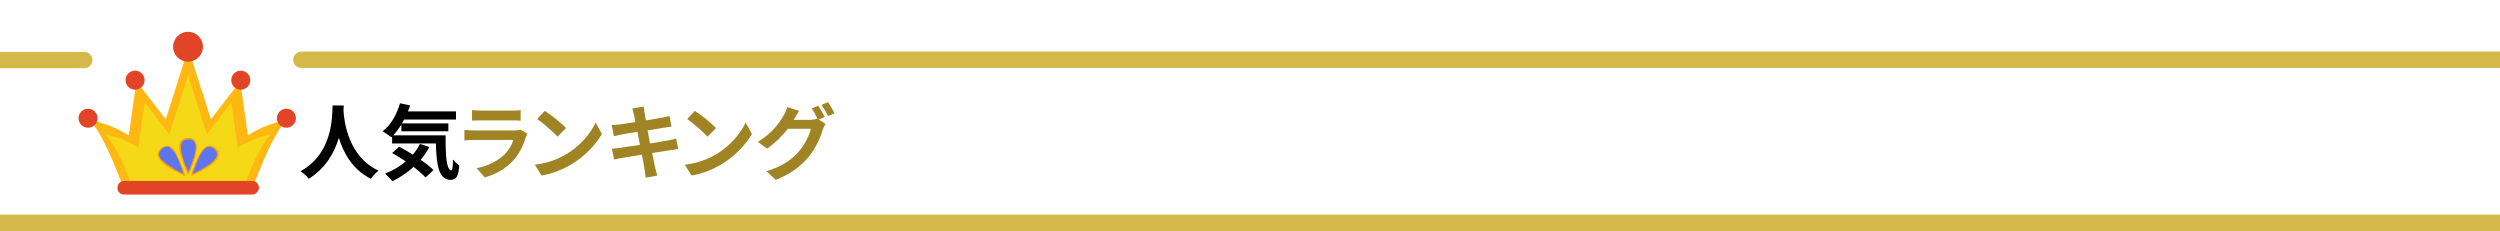
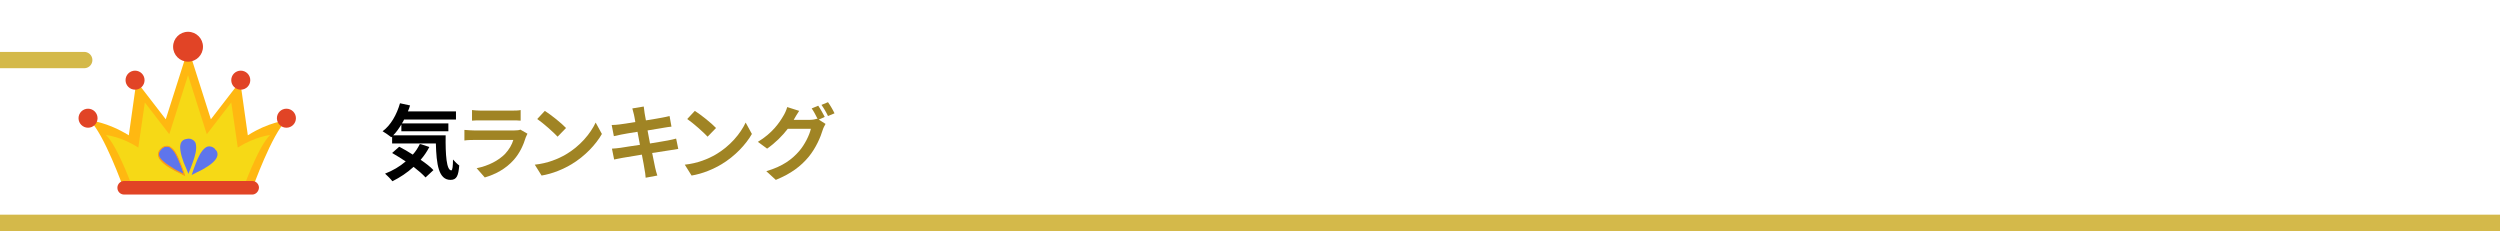
<svg xmlns="http://www.w3.org/2000/svg" xmlns:xlink="http://www.w3.org/1999/xlink" version="1.1" id="_イヤー_2" x="0px" y="0px" viewBox="0 0 920 85" style="enable-background:new 0 0 920 85;" xml:space="preserve">
  <rect x="0" y="0" width="920" height="85" fill="#333333" stroke="none" />
  <style type="text/css">
	.st0{clip-path:url(#SVGID_00000011727058230428520840000001951709106771738814_);}
	.st1{clip-path:url(#SVGID_00000098915206562387744820000015100005328275610815_);}
	.st2{fill:#FFFFFF;}
	.st3{fill:none;stroke:#d4b94a;stroke-width:6;stroke-linecap:round;stroke-linejoin:round;}
	.st4{fill:#A08424;}
	.st5{fill:#FFB811;}
	.st6{fill:#E14426;}
	.st7{fill:#F6D916;}
	.st8{fill:#5E75EC;}
	.st9{fill:#FF9B11;}
</style>
  <g>
    <defs>
      <rect id="SVGID_1_" width="920" height="85" />
    </defs>
    <clipPath id="SVGID_00000118390787409320532780000004378800791992964753_">
      <use xlink:href="#SVGID_1_" style="overflow:visible;" />
    </clipPath>
    <g id="_字" style="clip-path:url(#SVGID_00000118390787409320532780000004378800791992964753_);">
      <g>
        <g>
          <defs>
            <rect id="SVGID_00000019661628850591145940000010173499809593512127_" x="-10" width="940" height="85" />
          </defs>
          <clipPath id="SVGID_00000080912204929707382600000015916355161127827075_">
            <use xlink:href="#SVGID_00000019661628850591145940000010173499809593512127_" style="overflow:visible;" />
          </clipPath>
          <g style="clip-path:url(#SVGID_00000080912204929707382600000015916355161127827075_);">
            <g>
              <rect x="-10" class="st2" width="940" height="85" />
              <line class="st3" x1="-7" y1="82" x2="927" y2="82" />
              <line class="st3" x1="-7" y1="22.1" x2="31" y2="22.1" />
-               <line class="st3" x1="110.9" y1="22" x2="927.1" y2="22" />
              <g>
-                 <path d="M126.5,38.8c0,0.5-0.1,1.1-0.1,1.7c0.2,4.1,1.7,17.1,12.9,22.3c-1.1,0.8-2.2,2.1-2.8,3c-6.8-3.4-10.1-9.5-11.8-15.1         c-1.6,5.4-4.8,11.2-11.1,15.1c-0.6-0.9-1.8-2-3-2.8c12-6.6,11.6-20.2,11.8-24.2L126.5,38.8L126.5,38.8z" />
                <path d="M164,49.8c-0.1,7.2,0.3,12.9,2.1,12.9c0.4,0,0.6-1.6,0.6-4c0.7,0.8,1.6,1.7,2.3,2.2c-0.3,3.7-0.9,5.3-3.2,5.3         c-4.4,0-5.2-5.7-5.4-13.4h-16.1v-2.5l-0.3,0.2c-0.7-0.6-2.4-1.7-3.2-2.2c3-2.2,5.2-6.1,6.4-10.3l3.7,0.8         c-0.2,0.8-0.5,1.5-0.8,2.2h17.7v3h-19.1c-0.2,0.5-0.5,1-0.8,1.4H165v2.9h-17.3v-2.5c-0.9,1.5-1.9,2.9-3,4         C144.8,49.8,164,49.8,164,49.8z M158,54.1c-0.9,1.7-1.9,3.2-3.2,4.7c1.9,1.3,3.6,2.6,4.7,3.8l-2.9,2.7         c-1.1-1.2-2.6-2.5-4.4-3.9c-2.4,2.2-5,3.9-7.8,5.3c-0.6-0.8-1.9-2.1-2.7-2.8c2.8-1.1,5.4-2.6,7.6-4.5c-1.7-1.1-3.4-2.2-5-3.1         l2.6-2.3c1.6,0.8,3.3,1.8,5,2.9c1.1-1.2,1.9-2.5,2.6-3.9C154.6,52.9,158,54.1,158,54.1z" />
                <path class="st4" d="M194.1,49.2c-0.2,0.4-0.4,0.9-0.6,1.3c-0.9,2.9-2.2,5.8-4.4,8.3c-3,3.4-6.9,5.4-10.7,6.5l-3-3.4         c4.5-0.9,8.1-2.9,10.4-5.2c1.6-1.7,2.6-3.5,3.1-5.2h-14.5c-0.7,0-2.2,0-3.5,0.2v-3.9c1.3,0.1,2.6,0.2,3.5,0.2h14.9         c1,0,1.8-0.1,2.2-0.3L194.1,49.2L194.1,49.2z M173.7,40.5c0.8,0.1,2.1,0.2,3.1,0.2h11.6c0.9,0,2.4,0,3.2-0.2v3.9         c-0.8-0.1-2.2-0.1-3.3-0.1h-11.5c-1,0-2.2,0-3.1,0.1V40.5z" />
                <path class="st4" d="M208.3,56.8c5.1-3,9-7.6,10.9-11.7l2.3,4.2c-2.3,4-6.3,8.2-11.1,11.1c-3,1.8-6.9,3.5-11.1,4.2l-2.5-4         C201.5,60.1,205.4,58.5,208.3,56.8L208.3,56.8z M208.3,47.1l-3.1,3.2c-1.6-1.7-5.3-5-7.5-6.5l2.8-3         C202.7,42.2,206.6,45.3,208.3,47.1L208.3,47.1z" />
                <path class="st4" d="M249.6,54.8c-0.8,0.1-2,0.3-3.1,0.5c-1.4,0.2-3.9,0.6-6.5,1c0.5,2.5,0.9,4.5,1.1,5.4         c0.2,0.9,0.5,2,0.8,2.9l-4.3,0.8c-0.1-1.1-0.2-2.2-0.4-3c-0.1-0.9-0.5-2.9-1-5.5c-3.1,0.5-5.9,1-7.2,1.2s-2.3,0.5-3,0.6         l-0.8-4c0.8,0,2.2-0.2,3.1-0.3c1.4-0.2,4.2-0.7,7.2-1.1l-0.9-4.8c-2.6,0.4-4.9,0.8-5.9,1c-1.1,0.2-1.9,0.4-2.8,0.6l-0.8-4.1         c1,0,1.9-0.1,2.8-0.2c1.1-0.1,3.4-0.5,5.9-0.9c-0.2-1.3-0.4-2.2-0.5-2.7c-0.2-0.8-0.4-1.6-0.6-2.3l4.2-0.7         c0.1,0.6,0.2,1.6,0.3,2.3c0.1,0.4,0.2,1.4,0.5,2.8c2.6-0.4,4.8-0.8,5.9-1c1-0.2,2.1-0.4,2.8-0.6l0.7,3.9         c-0.7,0.1-1.9,0.2-2.8,0.4l-6,1l0.9,4.8c2.7-0.5,5.2-0.8,6.5-1.1c1.2-0.2,2.3-0.5,3.1-0.7C248.8,50.8,249.6,54.8,249.6,54.8z         " />
                <path class="st4" d="M263.5,56.8c5.1-3,9-7.6,10.9-11.7l2.3,4.2c-2.3,4-6.3,8.2-11.1,11.1c-3,1.8-6.9,3.5-11.1,4.2l-2.5-4         C256.7,60.1,260.6,58.5,263.5,56.8z M263.5,47.1l-3.1,3.2c-1.6-1.7-5.3-5-7.5-6.5l2.8-3C257.9,42.2,261.8,45.3,263.5,47.1z" />
                <path class="st4" d="M301.3,44l2.5,1.6c-0.3,0.6-0.8,1.4-1,2.1c-0.8,2.7-2.5,6.7-5.2,10c-2.9,3.5-6.5,6.2-12.1,8.5L282,63         c6.1-1.8,9.5-4.4,12.1-7.4c2-2.3,3.8-5.9,4.3-8.2h-8.5c-2,2.6-4.6,5.2-7.6,7.3l-3.4-2.5c5.3-3.2,7.9-7,9.4-9.6         c0.5-0.8,1.1-2.1,1.4-3.2l4.4,1.4c-0.7,1-1.5,2.4-1.9,3.1l-0.1,0.2h6c0.9,0,2-0.2,2.6-0.4l0.2,0.1c-0.6-1.2-1.4-2.8-2.2-3.9         l2.4-1c0.8,1.1,1.8,3,2.4,4.1C303.5,43.1,301.3,44,301.3,44z M304.7,37.6c0.8,1.1,1.9,3,2.4,4.1l-2.4,1         c-0.6-1.3-1.6-3-2.4-4.1L304.7,37.6z" />
              </g>
            </g>
            <g>
              <path class="st5" d="M93,69.1c0,0,7.1-19.9,12.4-24.8c0,0-6.5,0.6-14.2,5.5l-2.8-19.9l-10.8,14l-8.3-26.1L61,43.9l-10.8-14        l-2.8,19.9C39.5,44.9,33,44.3,33,44.3c5.3,4.9,12.4,24.8,12.4,24.8H93L93,69.1z" />
              <circle class="st6" cx="69.2" cy="17.2" r="5.5" />
              <circle class="st6" cx="88.6" cy="29.5" r="3.5" />
              <circle class="st6" cx="105.4" cy="43.5" r="3.5" />
              <circle class="st6" cx="49.7" cy="29.5" r="3.5" />
              <circle class="st6" cx="32.4" cy="43.5" r="3.5" />
              <path class="st7" d="M89.1,70.4c0,0,5.9-16.6,10.3-20.7c0,0-5.4,0.5-11.9,4.6l-2.4-16.6l-9,11.7l-6.9-21.7l-6.9,21.7l-9-11.7        l-2.4,16.6C44.5,50.2,39,49.7,39,49.7c4.4,4.1,10.3,20.7,10.3,20.7S89,70.4,89.1,70.4z" />
              <path class="st6" d="M92.8,71.6H45.7c-1.4,0-2.5-1.1-2.5-2.5l0,0c0-1.4,1.1-2.5,2.5-2.5h47.1c1.4,0,2.5,1.1,2.5,2.5l0,0        C95.2,70.5,94.1,71.6,92.8,71.6z" />
              <g>
                <g>
                  <path class="st8" d="M70.1,51.1c0.2,0,0.3,0.1,0.5,0.2c0.6,0.2,1.2,0.8,1.4,1.4c0.6,2.2-0.3,4.9-1,6.9          c-0.5,1.5-1.1,3-1.7,4.4c0.1-0.1-1.3-3.2-1.7-4.2c-0.5-1.4-1-2.9-1.2-4.4c-0.2-1.3-0.2-3,1-3.8c0.4-0.3,0.9-0.4,1.4-0.5          C69.2,51,69.6,51,70.1,51.1L70.1,51.1z" />
-                   <path class="st9" d="M69.2,64.2L69.2,64.2C69,64.2,69,64.1,69,64c0-0.2-0.4-1.2-0.8-2c-0.3-0.8-0.7-1.7-0.9-2.2v-0.1          c-0.5-1.4-1-2.8-1.2-4.3c-0.2-1.3-0.2-3.2,1.1-4.1c0.4-0.3,0.9-0.5,1.6-0.5c0.5-0.1,0.9,0,1.3,0c0.2,0,0.4,0.1,0.6,0.2          c0.8,0.3,1.3,0.9,1.5,1.6c0.6,2.2-0.2,4.8-0.9,6.8l-0.1,0.2c-0.5,1.6-1.1,3.1-1.8,4.4l0,0C69.4,64.2,69.3,64.2,69.2,64.2z           M69,63.9L69,63.9z M69.4,51.3c-0.2,0-0.3,0-0.5,0c-0.5,0.1-1,0.2-1.3,0.5c-1.1,0.7-1.1,2.3-0.9,3.6          c0.2,1.4,0.7,2.8,1.1,4.2v0.1c0.2,0.5,0.5,1.3,0.9,2.1c0.3,0.7,0.5,1.2,0.6,1.5c0.5-1.2,1-2.5,1.5-3.8l0.1-0.2          c0.7-2,1.5-4.5,0.9-6.6c-0.2-0.5-0.6-1-1.2-1.3c-0.2-0.1-0.3-0.1-0.5-0.1l0,0C69.8,51.3,69.6,51.3,69.4,51.3L69.4,51.3z" />
                </g>
                <g>
                  <path class="st8" d="M78.3,54.2C78.1,54.1,78,54,77.8,54c-0.6-0.2-1.4-0.2-2,0.2C74,55.4,72.9,58,72.1,60          c-0.6,1.5-1.1,3-1.6,4.5c0-0.2,3.1-1.6,4-2.1c1.3-0.8,2.6-1.5,3.7-2.5c1-0.9,2.1-2.2,1.8-3.6c-0.1-0.5-0.4-1-0.8-1.3          C79,54.6,78.7,54.4,78.3,54.2z" />
-                   <path class="st9" d="M70.6,64.7C70.6,64.7,70.5,64.7,70.6,64.7c-0.2,0-0.3-0.2-0.2-0.3l0,0c0.4-1.5,0.9-3,1.6-4.5l0.1-0.2          c0.8-2,1.9-4.6,3.8-5.8c0.6-0.4,1.4-0.5,2.2-0.2c0.2,0.1,0.4,0.1,0.5,0.2l0,0c0.4,0.2,0.7,0.5,1,0.8          c0.4,0.5,0.7,0.9,0.8,1.4c0.4,1.6-0.8,2.9-1.8,3.8c-1.1,1-2.4,1.8-3.7,2.5l-0.1,0.1c-0.4,0.2-1.3,0.7-2.1,1.1          c-0.8,0.4-1.7,0.9-1.9,1C70.7,64.7,70.6,64.8,70.6,64.7L70.6,64.7z M70.8,64.6L70.8,64.6z M77,54c-0.4,0-0.7,0.1-1,0.3          c-1.8,1.2-2.8,3.6-3.6,5.6l-0.1,0.2c-0.5,1.3-1,2.6-1.4,3.9c0.3-0.2,0.8-0.4,1.4-0.7c0.8-0.4,1.6-0.8,2.1-1.1l0.1-0.1          c1.2-0.7,2.5-1.5,3.6-2.5c1-0.9,2-2,1.7-3.3c-0.1-0.4-0.4-0.8-0.7-1.2c-0.3-0.3-0.6-0.6-0.9-0.7c-0.2-0.1-0.3-0.2-0.4-0.2          C77.5,54.1,77.3,54,77,54L77,54z" />
                </g>
                <g>
                  <path class="st8" d="M60.1,54.2c0.2-0.1,0.3-0.2,0.5-0.2c0.6-0.2,1.4-0.2,2,0.2c1.9,1.2,2.9,3.9,3.7,5.9          c0.6,1.5,1.1,3,1.6,4.5c0-0.2-3.1-1.6-4-2.1c-1.3-0.8-2.6-1.5-3.7-2.5c-1-0.9-2.1-2.2-1.8-3.6c0.1-0.5,0.4-1,0.8-1.3          C59.5,54.6,59.8,54.4,60.1,54.2z" />
                  <path class="st9" d="M67.9,64.7c-0.1,0-0.2,0-0.2-0.1c-0.2-0.1-1.1-0.6-1.9-1s-1.7-0.8-2.1-1.1l-0.1-0.1          C62.4,61.8,61.1,61,60,60c-1-0.9-2.2-2.2-1.8-3.8c0.1-0.5,0.4-1,0.8-1.4c0.3-0.3,0.7-0.6,1-0.8l0,0c0.2-0.1,0.3-0.2,0.5-0.2          c0.8-0.3,1.6-0.2,2.2,0.2c1.9,1.2,2.9,3.8,3.7,5.8l0.1,0.2c0.6,1.5,1.2,3,1.6,4.5l0,0C68.2,64.5,68.1,64.7,67.9,64.7          C68,64.7,67.9,64.7,67.9,64.7L67.9,64.7z M67.7,64.6L67.7,64.6z M61.5,54c-0.2,0-0.5,0-0.8,0.1c-0.2,0-0.3,0.1-0.5,0.2l0,0          c-0.3,0.2-0.6,0.4-0.9,0.7c-0.4,0.4-0.6,0.8-0.7,1.2c-0.4,1.3,0.7,2.5,1.7,3.3c1.1,1,2.4,1.7,3.6,2.5l0.1,0.1          c0.4,0.2,1.2,0.7,2.1,1.1c0.7,0.3,1.1,0.6,1.4,0.7c-0.4-1.3-0.8-2.6-1.4-3.9L66,59.8c-0.8-2-1.8-4.4-3.6-5.6          C62.2,54.1,61.9,54,61.5,54L61.5,54z M60.1,54.2L60.1,54.2z" />
                </g>
              </g>
            </g>
          </g>
        </g>
      </g>
    </g>
  </g>
</svg>